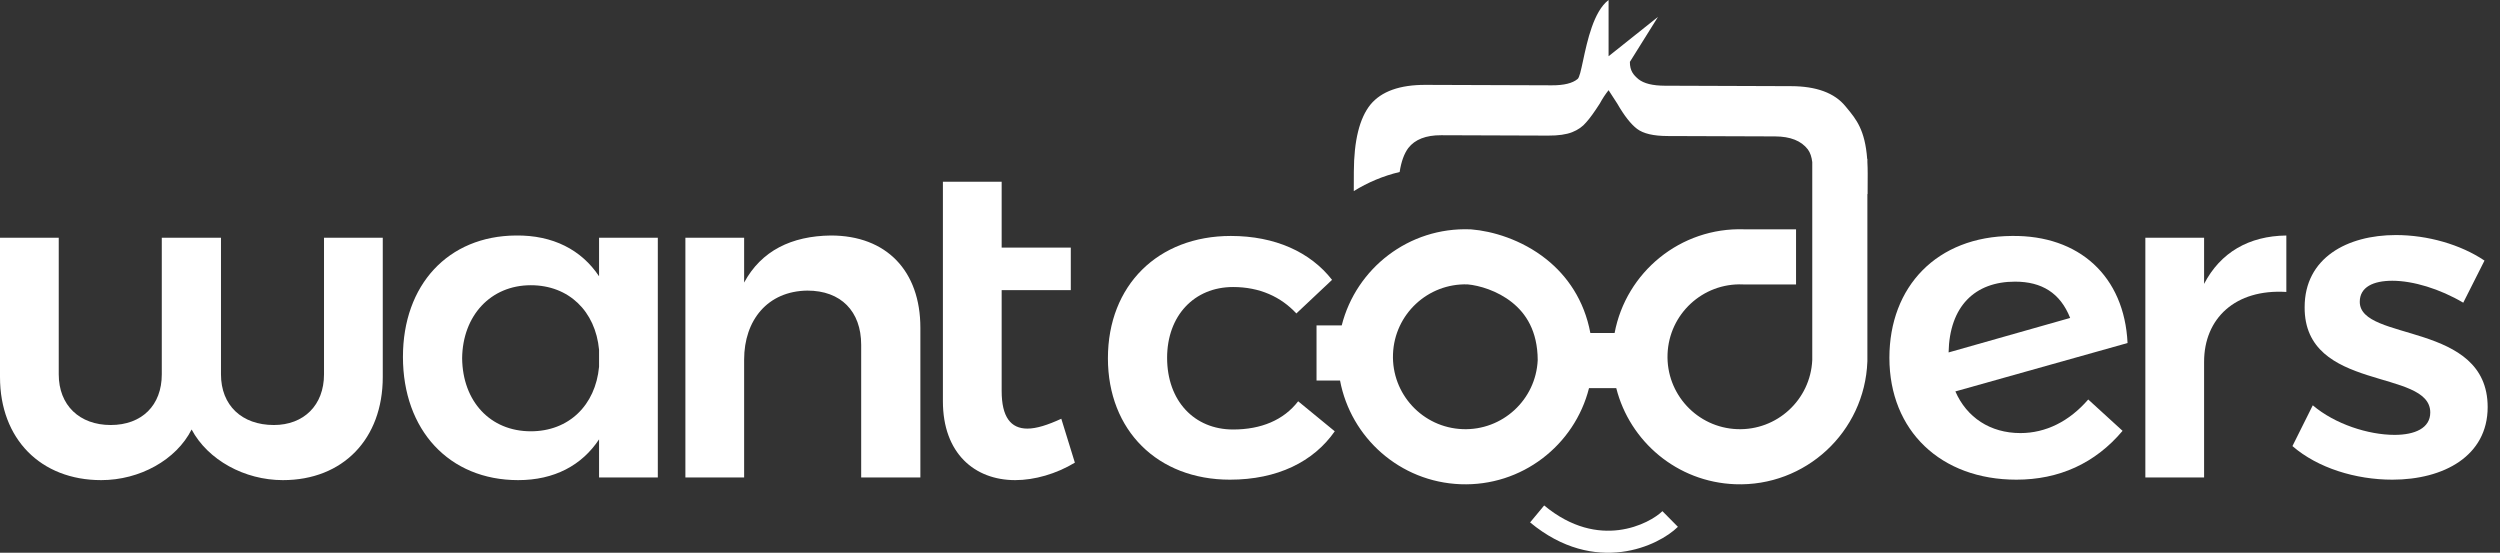
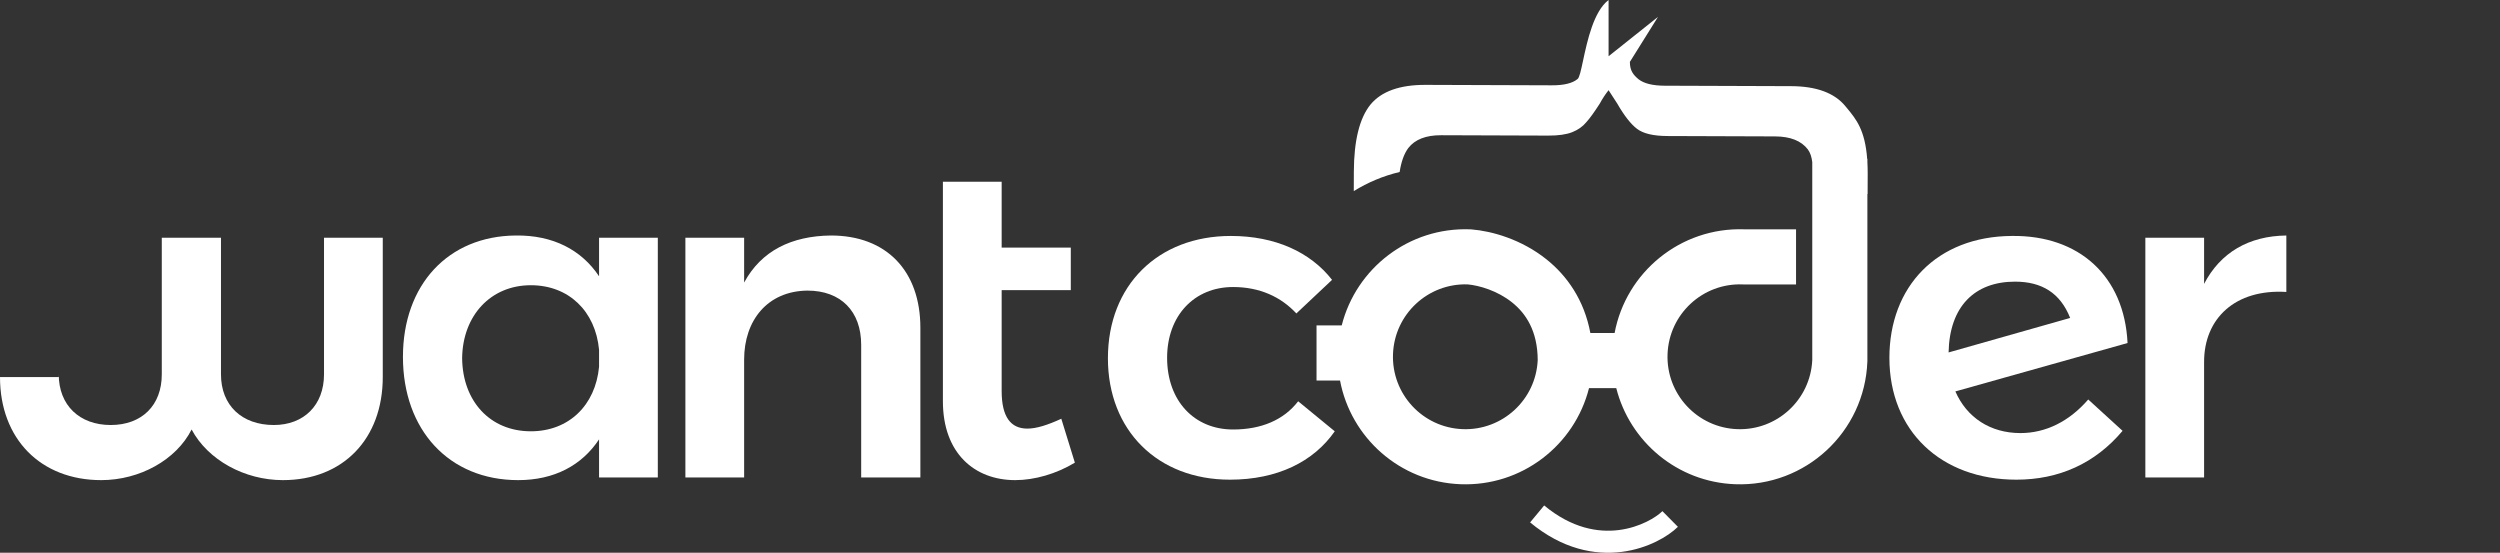
<svg xmlns="http://www.w3.org/2000/svg" width="199" height="44" viewBox="0 0 199 44" fill="none">
  <rect x="0" y="0" width="199" height="44" fill="#333333" stroke="none" />
-   <path d="M30.468 30.015C30.468 34.937 27.302 38.218 22.518 38.218C19.46 38.218 16.547 36.613 15.252 34.188C14.029 36.613 11.115 38.218 8.058 38.218C3.237 38.218 0 34.937 0 30.015V18.924H4.676V29.801C4.676 32.262 6.331 33.831 8.813 33.831C11.295 33.831 12.878 32.262 12.878 29.801V18.924H17.59V29.801C17.59 32.262 19.244 33.831 21.799 33.831C24.173 33.831 25.791 32.262 25.791 29.801V18.924H30.468V30.015Z" fill="white" />
+   <path d="M30.468 30.015C30.468 34.937 27.302 38.218 22.518 38.218C19.46 38.218 16.547 36.613 15.252 34.188C14.029 36.613 11.115 38.218 8.058 38.218C3.237 38.218 0 34.937 0 30.015H4.676V29.801C4.676 32.262 6.331 33.831 8.813 33.831C11.295 33.831 12.878 32.262 12.878 29.801V18.924H17.59V29.801C17.59 32.262 19.244 33.831 21.799 33.831C24.173 33.831 25.791 32.262 25.791 29.801V18.924H30.468V30.015Z" fill="white" />
  <path d="M47.685 18.924H52.362V38.004H47.685V34.973C46.318 37.041 44.124 38.218 41.246 38.218C35.743 38.218 32.074 34.224 32.074 28.411C32.074 22.669 35.671 18.782 41.067 18.746C44.016 18.71 46.282 19.887 47.685 21.991V18.924ZM42.254 34.331C45.275 34.331 47.398 32.262 47.685 29.195V27.84C47.398 24.773 45.275 22.704 42.254 22.704C39.052 22.704 36.822 25.13 36.786 28.518C36.822 31.941 39.016 34.331 42.254 34.331Z" fill="white" />
  <path d="M66.14 18.746C70.564 18.746 73.262 21.563 73.262 26.093V38.004H68.55V27.448C68.55 24.773 66.931 23.132 64.269 23.132C61.104 23.168 59.233 25.486 59.233 28.625V38.004H54.557V18.924H59.233V22.491C60.6 19.958 63.01 18.782 66.14 18.746Z" fill="white" />
  <path d="M84.48 33.332L85.559 36.827C84.084 37.719 82.358 38.218 80.811 38.218C77.573 38.218 75.055 36.078 75.055 31.941V14.466H79.732V19.709H85.235V23.097H79.732V31.121C79.732 33.189 80.451 34.117 81.782 34.117C82.501 34.117 83.401 33.831 84.48 33.332Z" fill="white" />
  <path d="M103.19 24.951C101.967 23.632 100.276 22.847 98.154 22.847C95.06 22.847 92.902 25.13 92.902 28.482C92.902 31.905 95.06 34.188 98.154 34.188C100.384 34.188 102.183 33.439 103.334 31.941L106.247 34.331C104.557 36.756 101.679 38.182 97.902 38.182C92.147 38.182 88.19 34.259 88.19 28.518C88.19 22.704 92.183 18.782 97.974 18.782C101.499 18.782 104.305 20.065 106.032 22.276L103.19 24.951Z" fill="white" />
  <path d="M160.828 34.473C162.842 34.473 164.713 33.546 166.223 31.799L168.957 34.295C166.763 36.898 163.885 38.182 160.504 38.182C154.497 38.182 150.396 34.295 150.396 28.482C150.396 22.811 154.173 18.817 160.144 18.782C165.504 18.71 169.101 21.991 169.353 27.305L155.648 31.157C156.547 33.225 158.418 34.473 160.828 34.473ZM160.396 22.419C157.195 22.419 155.18 24.381 155.108 28.054L164.784 25.308C163.993 23.311 162.518 22.419 160.396 22.419Z" fill="white" />
  <path d="M175.446 22.598C176.741 20.101 179.008 18.782 181.993 18.746V23.239C177.928 22.99 175.446 25.344 175.446 28.803V38.004H170.77V18.924H175.446V22.598Z" fill="white" />
-   <path d="M196.075 24.095C194.205 22.99 192.082 22.348 190.428 22.348C188.917 22.348 187.838 22.847 187.838 24.024C187.838 27.234 198.018 25.558 198.018 32.405C198.018 36.292 194.528 38.182 190.428 38.182C187.514 38.182 184.492 37.255 182.478 35.508L184.097 32.262C185.859 33.76 188.521 34.616 190.608 34.616C192.226 34.616 193.449 34.081 193.449 32.833C193.449 29.302 183.413 31.228 183.449 24.452C183.449 20.529 186.831 18.71 190.715 18.71C193.233 18.71 195.859 19.459 197.766 20.743L196.075 24.095Z" fill="white" />
  <path fill-rule="evenodd" clip-rule="evenodd" d="M132.733 10.828C131.616 10.824 130.809 10.635 130.314 10.261C129.819 9.887 129.293 9.217 128.738 8.253L128.043 7.18C127.794 7.489 127.56 7.845 127.341 8.248C126.904 8.929 126.545 9.425 126.265 9.734C125.984 10.075 125.611 10.337 125.145 10.522C124.678 10.707 124.042 10.797 123.235 10.794L114.714 10.764C113.503 10.76 112.633 11.099 112.103 11.78C111.768 12.23 111.537 12.867 111.412 13.69C110.102 14.001 108.873 14.521 107.761 15.212L107.766 13.674C107.775 11.19 108.216 9.407 109.089 8.324C109.962 7.271 111.422 6.749 113.471 6.756L123.528 6.791C124.49 6.795 125.174 6.626 125.579 6.286C125.723 6.174 125.846 5.596 126.012 4.824C126.347 3.26 126.853 0.899 128.043 0L128.043 4.477L131.977 1.343L129.739 4.925C129.736 5.639 130.019 5.961 130.421 6.303C130.854 6.646 131.552 6.82 132.515 6.823L142.572 6.858C144.589 6.865 146.031 7.398 146.896 8.457C146.934 8.502 146.971 8.547 147.008 8.592L147.008 8.592C147.751 9.49 148.455 10.34 148.628 12.652H148.644V12.894C148.66 13.179 148.668 13.486 148.668 13.816L148.662 15.446H148.644L148.644 28.744L148.642 28.786C148.429 34.389 143.714 38.758 138.111 38.544C133.504 38.369 129.731 35.15 128.655 30.896H126.485C125.336 35.445 121.133 38.73 116.257 38.544C111.433 38.36 107.525 34.841 106.667 30.29H104.796L104.796 25.903H106.801C107.95 21.355 112.153 18.069 117.029 18.255L117.074 18.257L117.119 18.26C118.746 18.389 121.099 19.046 123.097 20.642C124.745 21.96 126.102 23.885 126.593 26.509H128.522C129.434 21.663 133.769 18.082 138.84 18.253H142.965V22.641H138.759L138.717 22.639C135.535 22.518 132.858 24.999 132.737 28.18C132.616 31.362 135.097 34.039 138.278 34.16C141.447 34.281 144.115 31.82 144.256 28.657L144.256 12.902C144.205 12.498 144.102 12.161 143.904 11.892C143.379 11.207 142.511 10.863 141.3 10.858L132.733 10.828ZM110.883 28.18C111.003 25.014 113.655 22.542 116.817 22.637C117.743 22.72 119.187 23.133 120.358 24.069C121.454 24.945 122.391 26.331 122.402 28.66C122.26 31.822 119.592 34.281 116.424 34.16C113.242 34.039 110.761 31.362 110.883 28.18ZM129.083 43.931C131.168 43.667 132.798 42.69 133.561 41.935L132.328 40.688C131.839 41.171 130.564 41.975 128.863 42.191C127.205 42.401 125.115 42.057 122.916 40.234L121.796 41.584C124.377 43.725 126.955 44.201 129.083 43.931Z" fill="white" />
</svg>